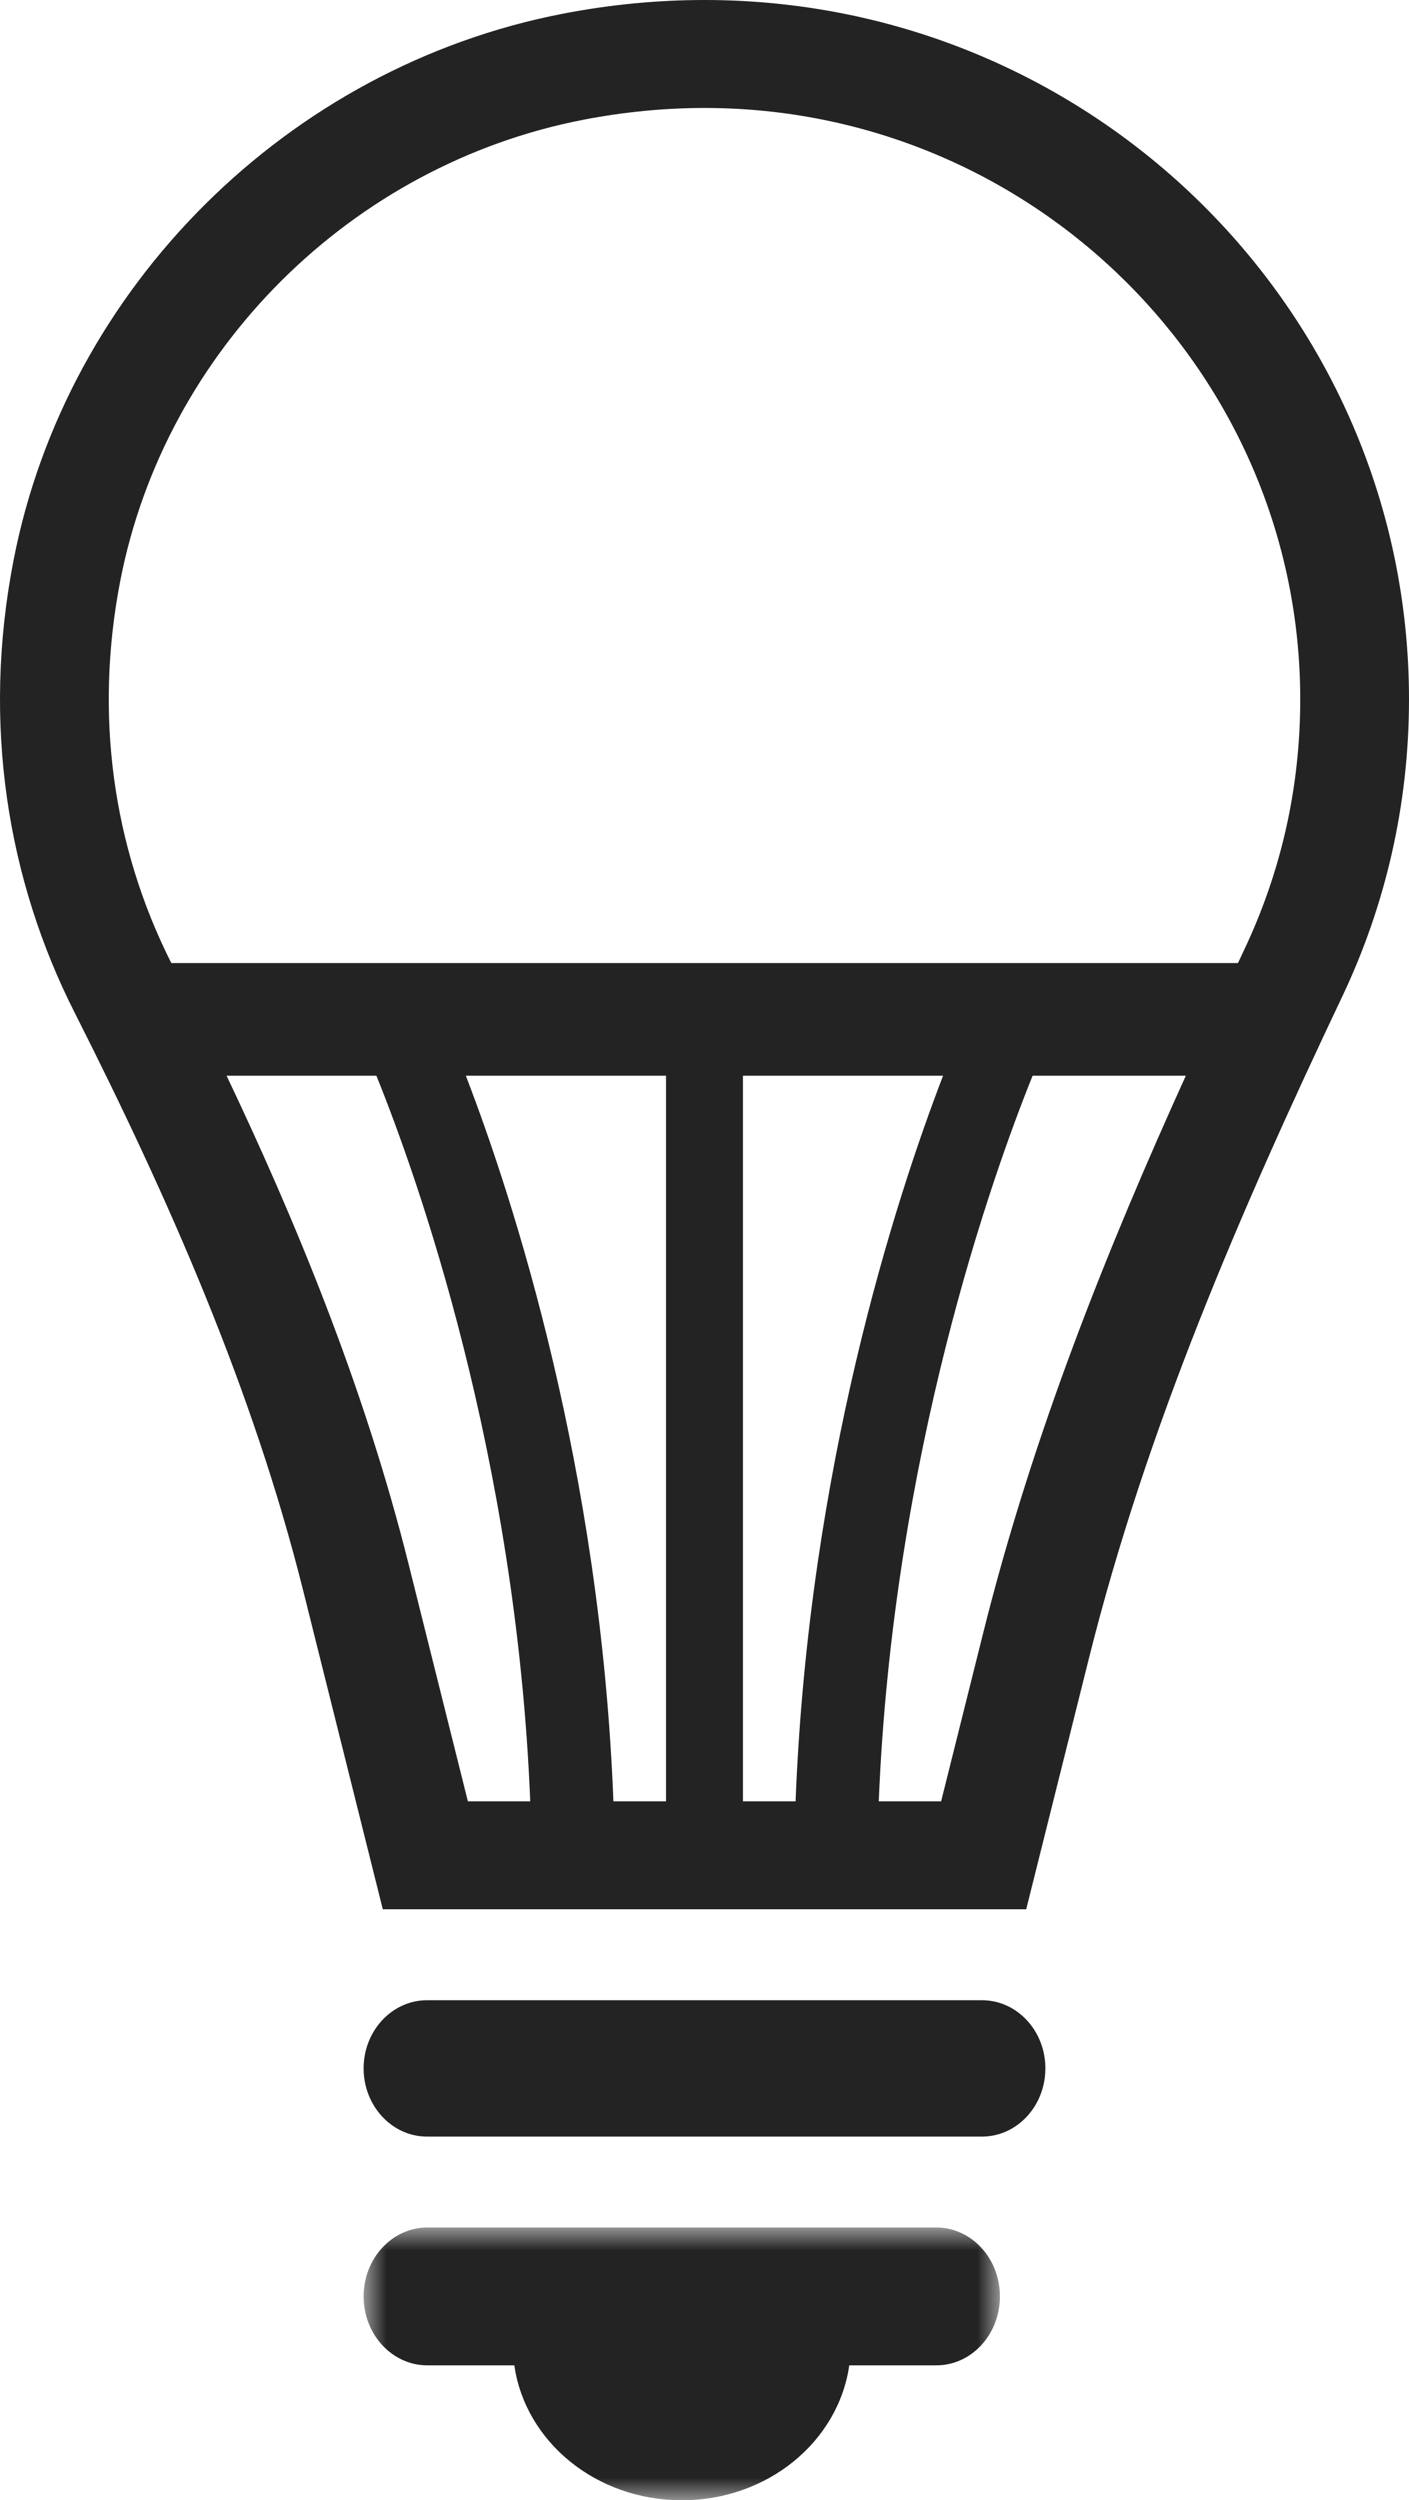
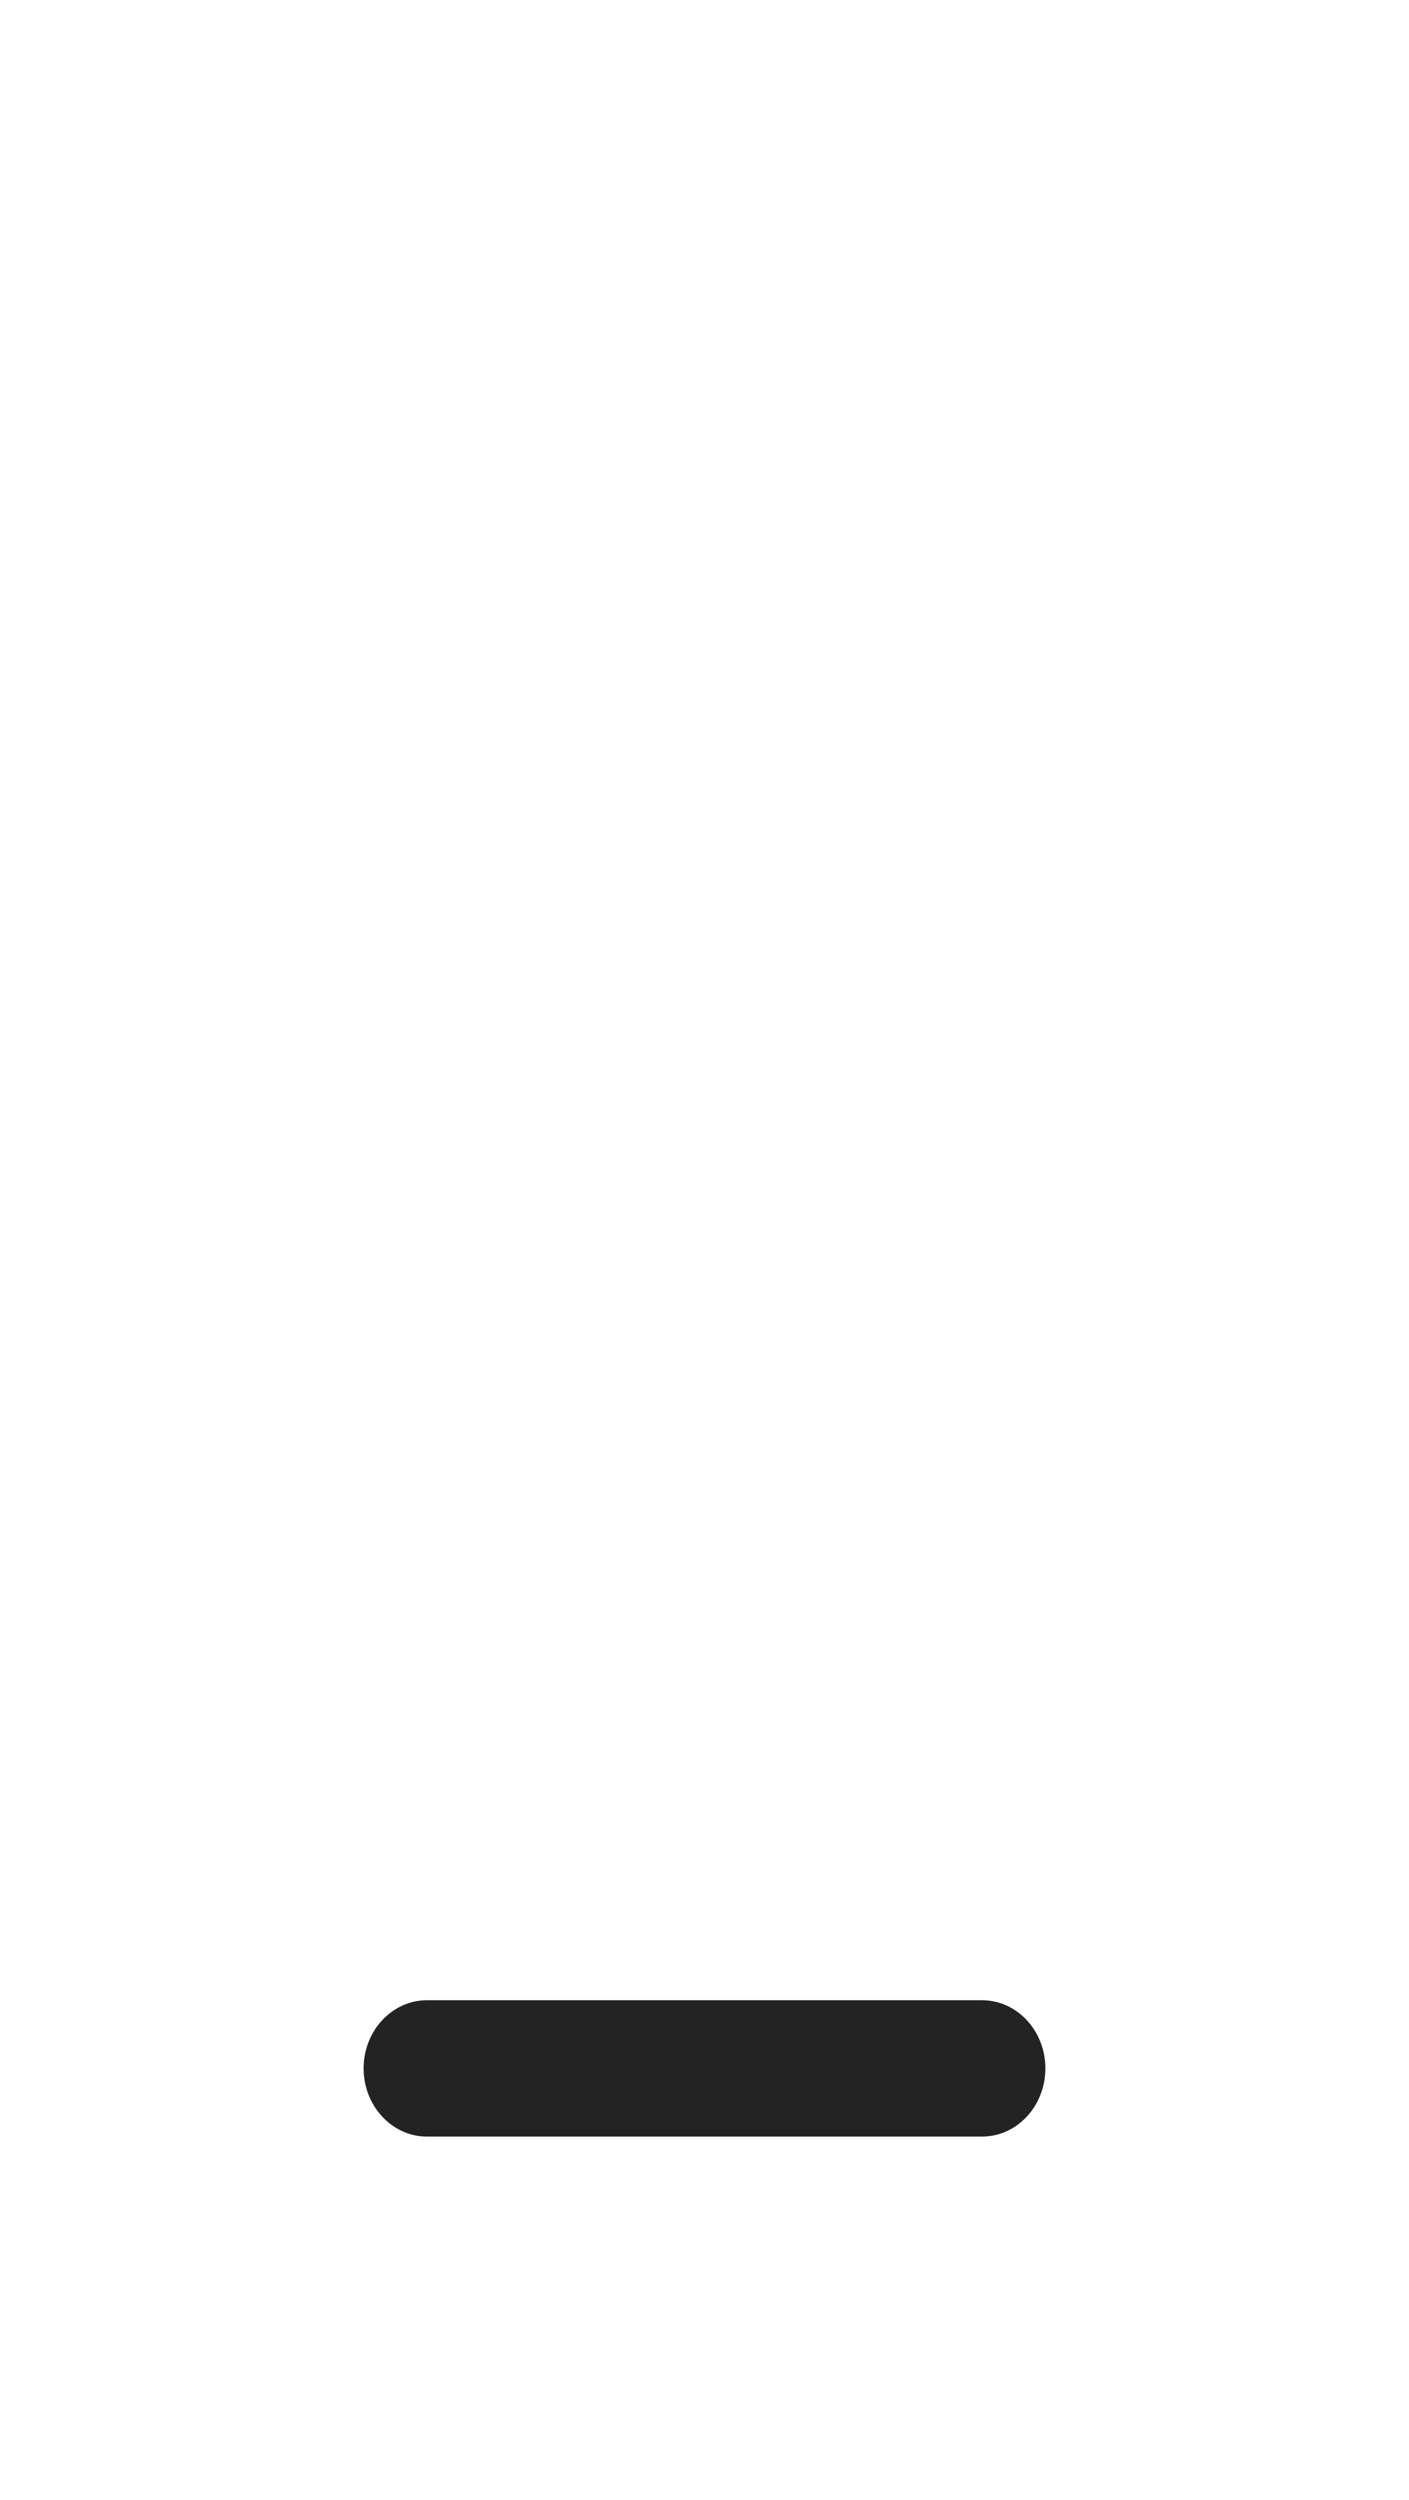
<svg xmlns="http://www.w3.org/2000/svg" xmlns:xlink="http://www.w3.org/1999/xlink" width="31px" height="55px" viewBox="0 0 31 55" version="1.1">
  <title>Group 8</title>
  <defs>
-     <polygon id="path-1" points="0 0 14 0 14 6 0 6" />
-   </defs>
+     </defs>
  <g id="Welcome" stroke="none" stroke-width="1" fill="none" fill-rule="evenodd">
    <g id="Desktop-v2" transform="translate(-603, -2547)">
      <g id="Group-8" transform="translate(603, 2547)">
-         <path d="M27.366,20.91 C27.324,21.001 27.28,21.094 27.237,21.185 L3.769,21.185 C2.469,18.606 2.08,15.699 2.646,12.778 C3.633,7.696 7.731,3.618 12.847,2.632 C13.73,2.462 14.623,2.375 15.5,2.375 C22.728,2.375 28.607,8.211 28.607,15.383 C28.607,17.317 28.19,19.176 27.366,20.91 L27.366,20.91 Z M21.635,35.908 L20.706,39.625 L19.334,39.625 C19.646,32.016 21.825,25.881 22.719,23.663 L26.09,23.663 C24.361,27.473 22.725,31.545 21.635,35.908 L21.635,35.908 Z M17.504,39.625 L16.346,39.625 L16.346,23.663 L20.749,23.663 C19.692,26.412 17.788,32.316 17.504,39.625 L17.504,39.625 Z M14.653,39.625 L13.496,39.625 C13.212,32.316 11.308,26.412 10.249,23.663 L14.653,23.663 L14.653,39.625 Z M10.294,39.625 L8.993,34.42 C8.001,30.445 6.454,26.751 4.985,23.663 L8.281,23.663 C9.176,25.877 11.356,32.002 11.666,39.625 L10.294,39.625 Z M15.5,0 C14.483,0 13.444,0.097 12.391,0.3 C6.335,1.468 1.462,6.318 0.297,12.33 C-0.402,15.93 0.168,19.362 1.638,22.267 C3.707,26.357 5.56,30.551 6.671,34.992 L8.422,42 L16.028,42 L17.93,42 L22.578,42 L23.958,36.48 C25.221,31.423 27.294,26.636 29.531,21.922 C30.473,19.939 31,17.723 31,15.383 C31,6.888 24.06,0 15.5,0 L15.5,0 Z" id="Fill-1" fill="#232323" />
        <path d="M21.605,44 L9.396,44 C8.626,44 8,44.672 8,45.499 C8,46.328 8.626,47 9.396,47 L21.605,47 C22.375,47 23,46.328 23,45.499 C23,44.672 22.375,44 21.605,44" id="Fill-3" fill="#232323" />
        <g id="Group-7" transform="translate(8, 49)">
          <mask id="mask-2" fill="white">
            <use xlink:href="#path-1" />
          </mask>
          <g id="Clip-6" />
-           <path d="M12.601,0 L1.401,0 C0.628,0 0,0.679 0,1.515 C0,2.353 0.628,3.032 1.401,3.032 L3.316,3.032 C3.555,4.704 5.105,6 7.001,6 C8.896,6 10.446,4.704 10.685,3.032 L12.601,3.032 C13.373,3.032 14,2.353 14,1.515 C14,0.679 13.373,0 12.601,0" id="Fill-5" fill="#232323" mask="url(#mask-2)" />
        </g>
      </g>
    </g>
  </g>
</svg>